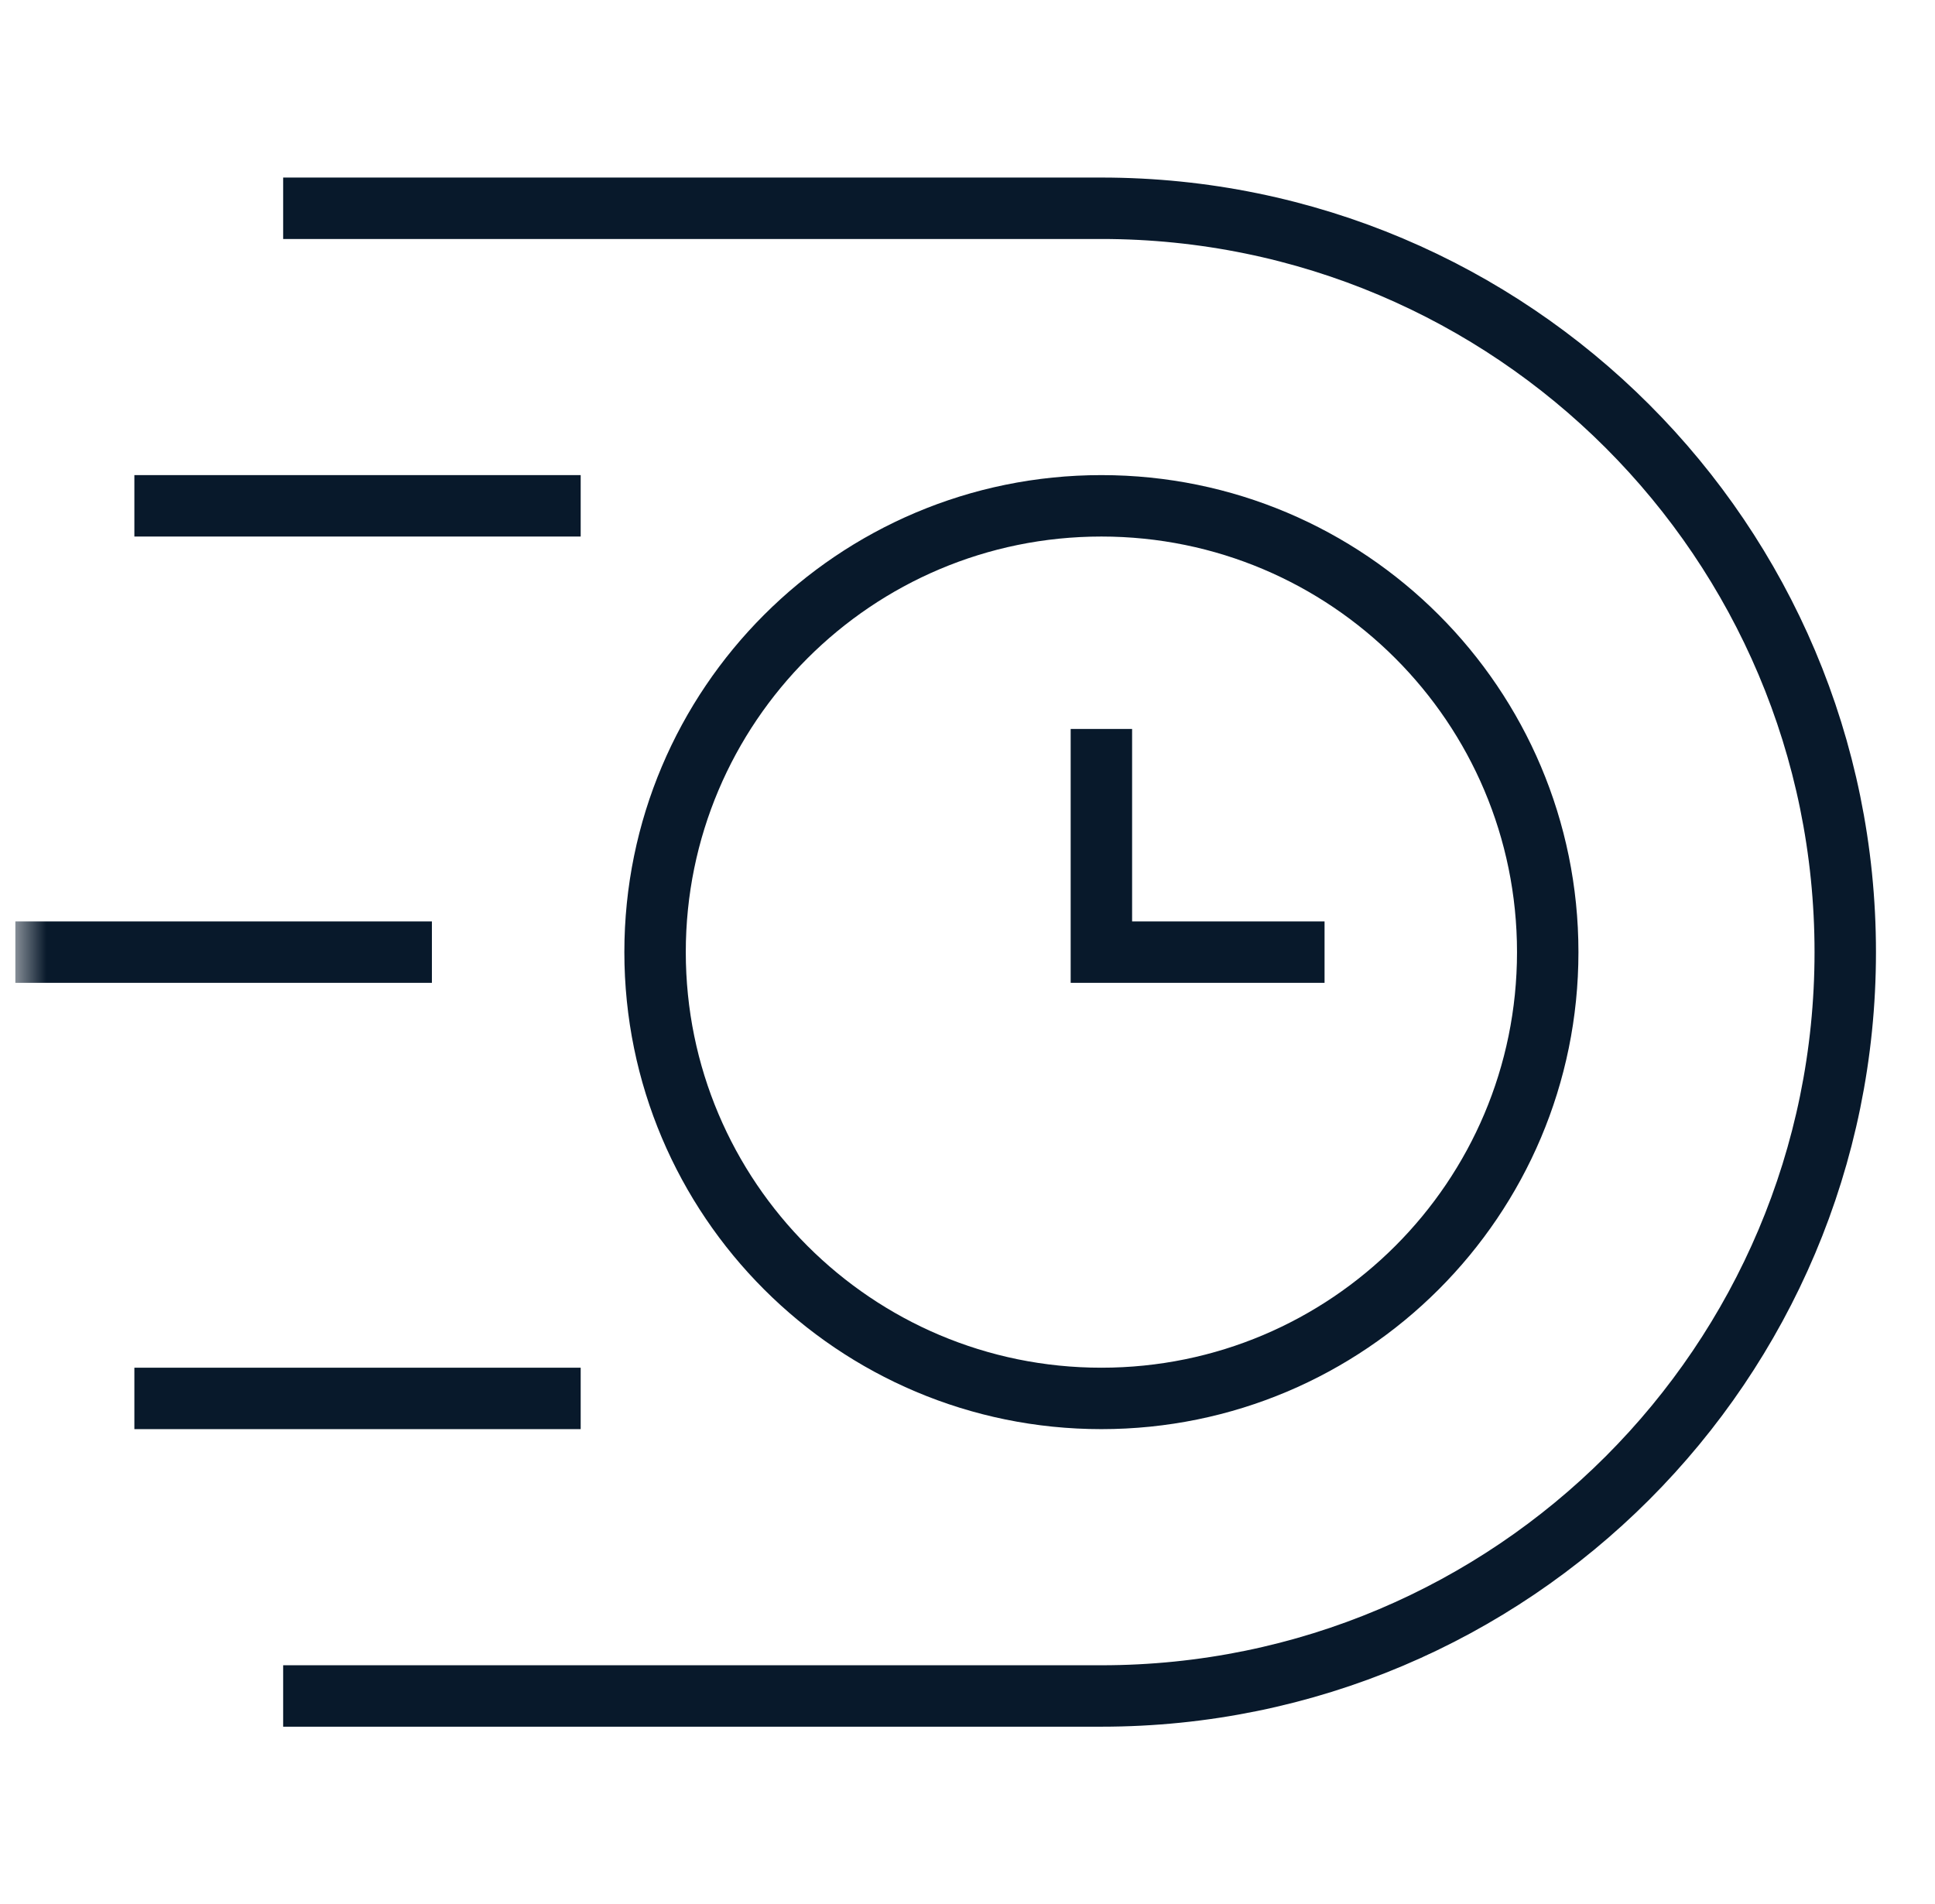
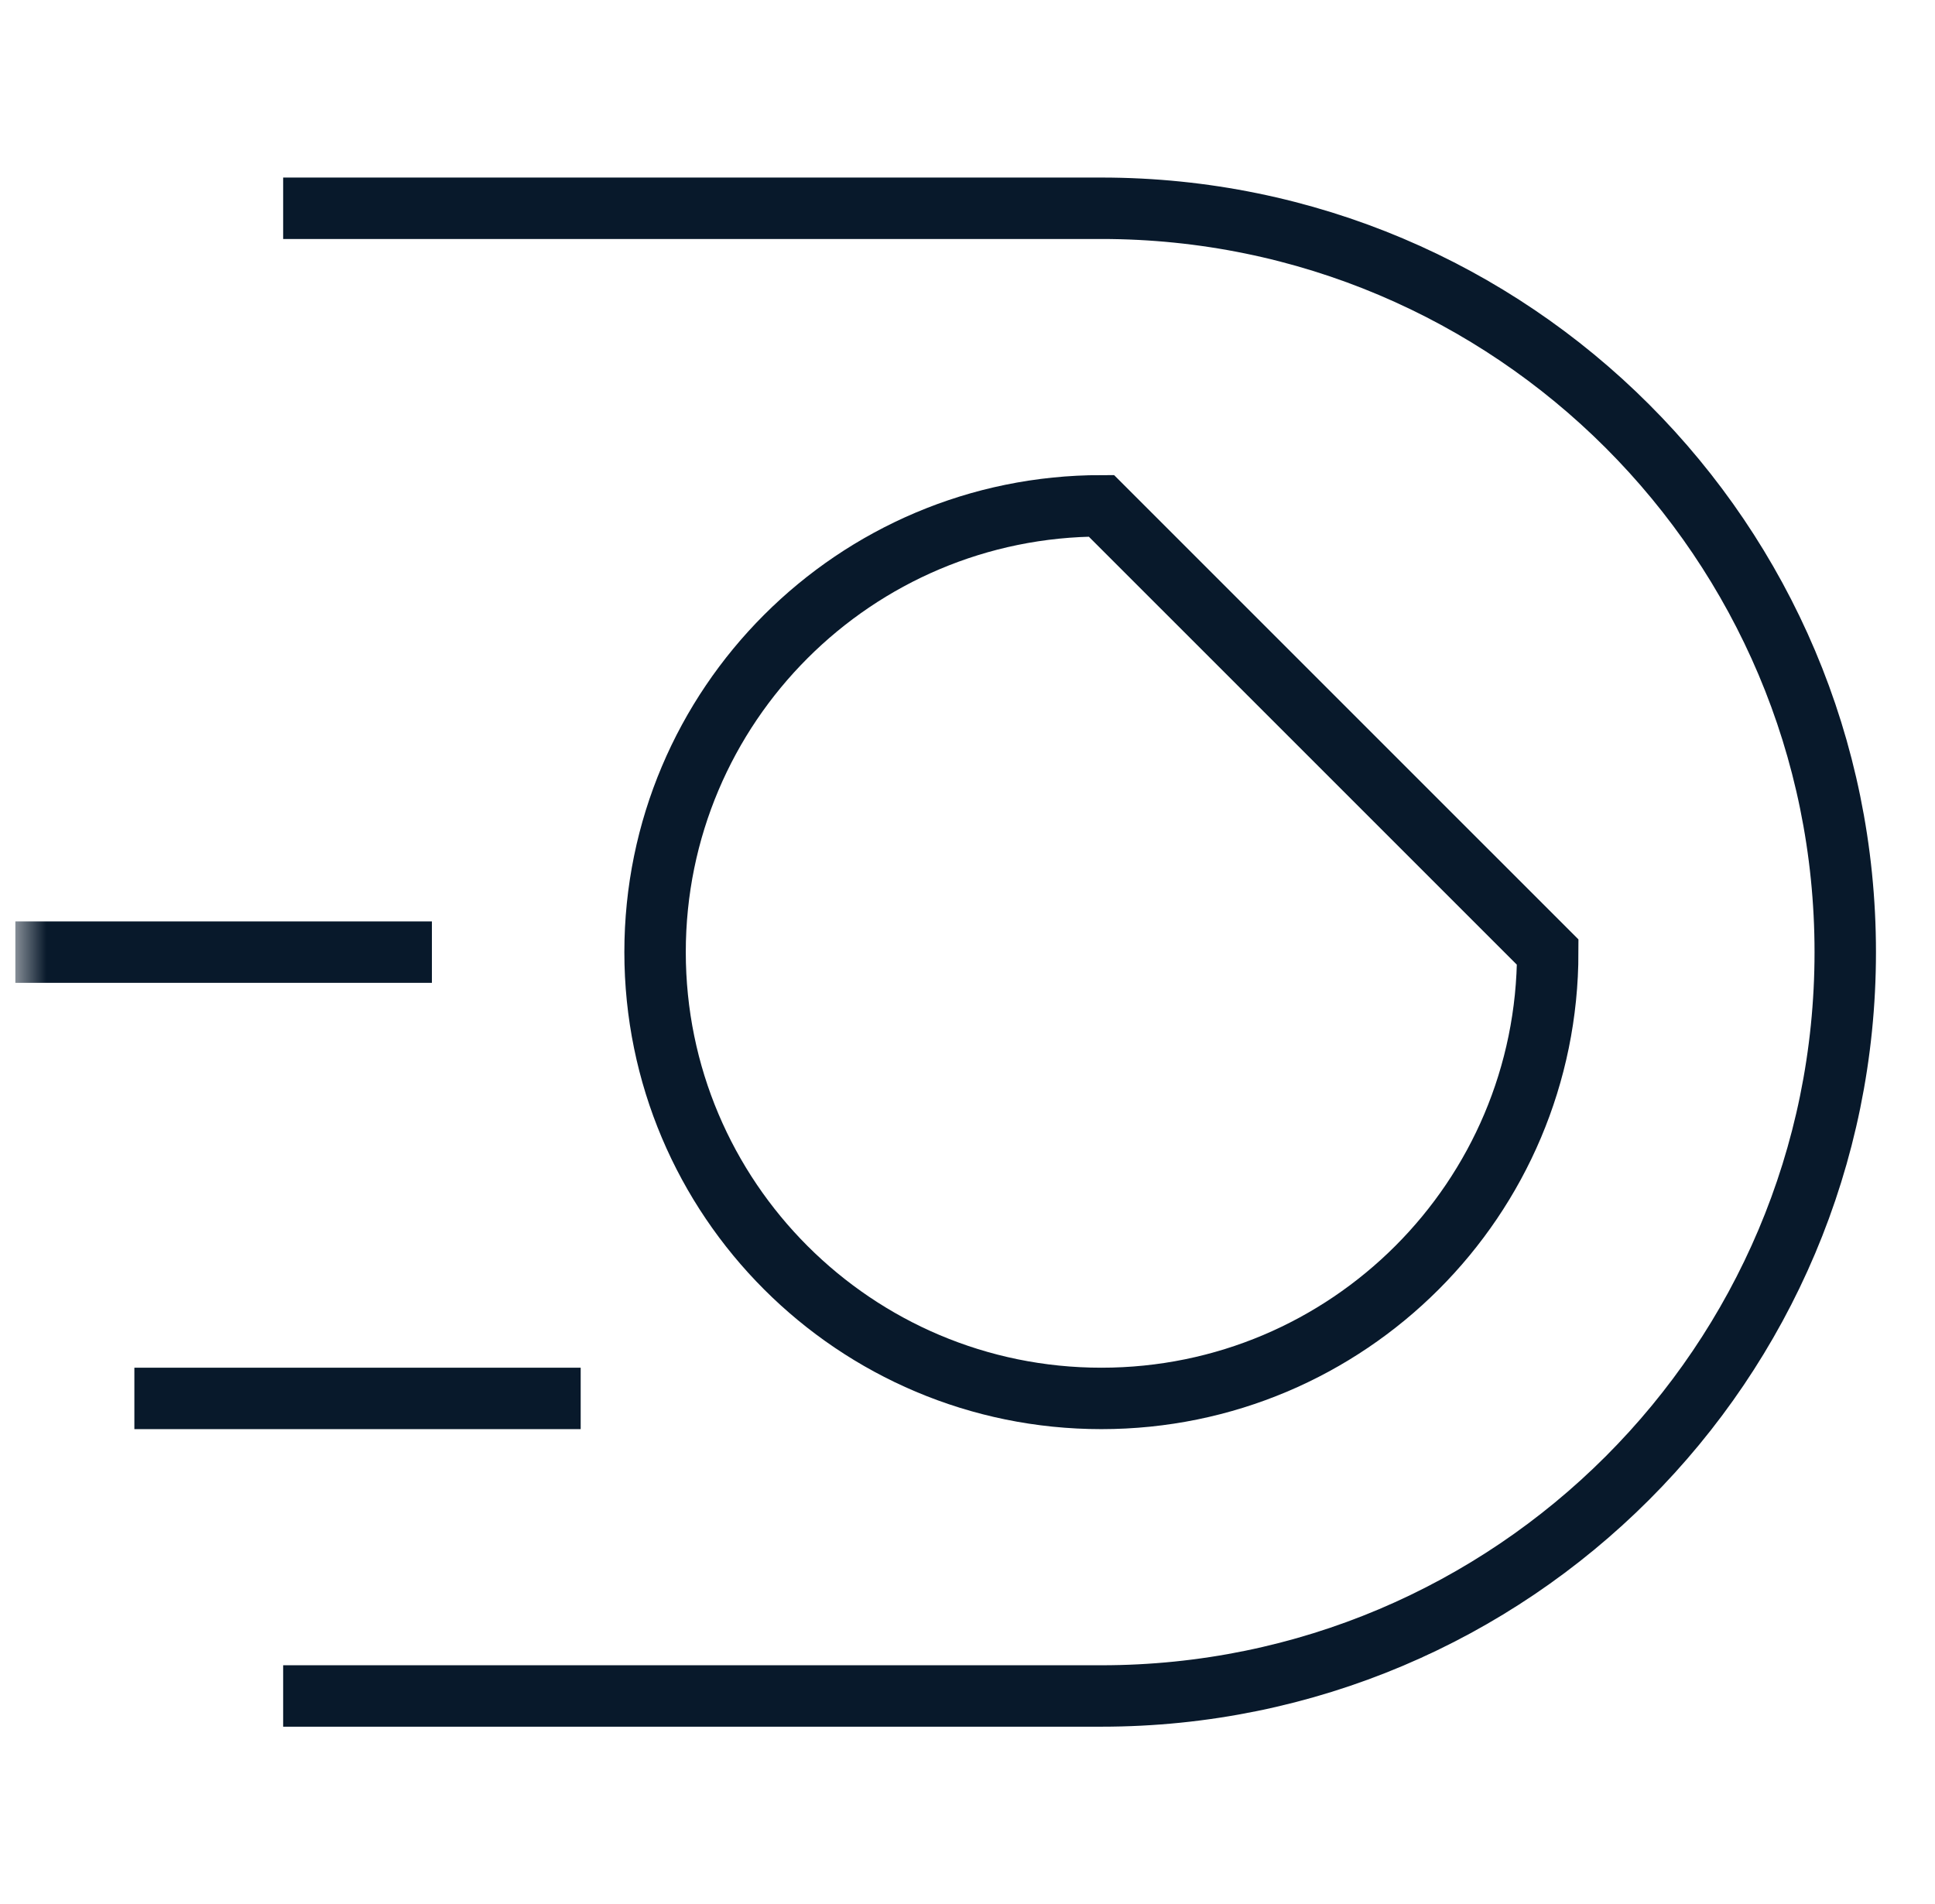
<svg xmlns="http://www.w3.org/2000/svg" width="63" height="62" viewBox="0 0 63 62" fill="none">
  <mask id="mask0_4360_3618" style="mask-type:luminance" maskUnits="userSpaceOnUse" x="0" y="0" width="63" height="62">
    <path d="M61.5 61V1H1.5V61H61.5Z" fill="white" stroke="white" stroke-width="2" />
  </mask>
  <g mask="url(#mask0_4360_3618)">
-     <path d="M50.391 31C50.391 39.025 43.885 45.531 35.859 45.531C27.834 45.531 21.328 39.025 21.328 31C21.328 22.975 27.834 16.469 35.859 16.469C43.885 16.469 50.391 22.975 50.391 31Z" stroke="#08192B" stroke-width="2" stroke-miterlimit="10" />
-     <path d="M35.859 23.734V31H43.125" stroke="#08192B" stroke-width="2" stroke-miterlimit="10" />
+     <path d="M50.391 31C50.391 39.025 43.885 45.531 35.859 45.531C27.834 45.531 21.328 39.025 21.328 31C21.328 22.975 27.834 16.469 35.859 16.469Z" stroke="#08192B" stroke-width="2" stroke-miterlimit="10" />
    <path d="M9.219 6.781H35.859C49.235 6.781 60.078 17.625 60.078 31C60.078 44.376 49.235 55.219 35.859 55.219H9.219" stroke="#08192B" stroke-width="2" stroke-miterlimit="10" />
-     <path d="M4.375 16.469H18.906" stroke="#08192B" stroke-width="2" stroke-miterlimit="10" />
    <path d="M0.5 31H14.062" stroke="#08192B" stroke-width="2" stroke-miterlimit="10" />
    <path d="M4.375 45.531H18.906" stroke="#08192B" stroke-width="2" stroke-miterlimit="10" />
  </g>
</svg>